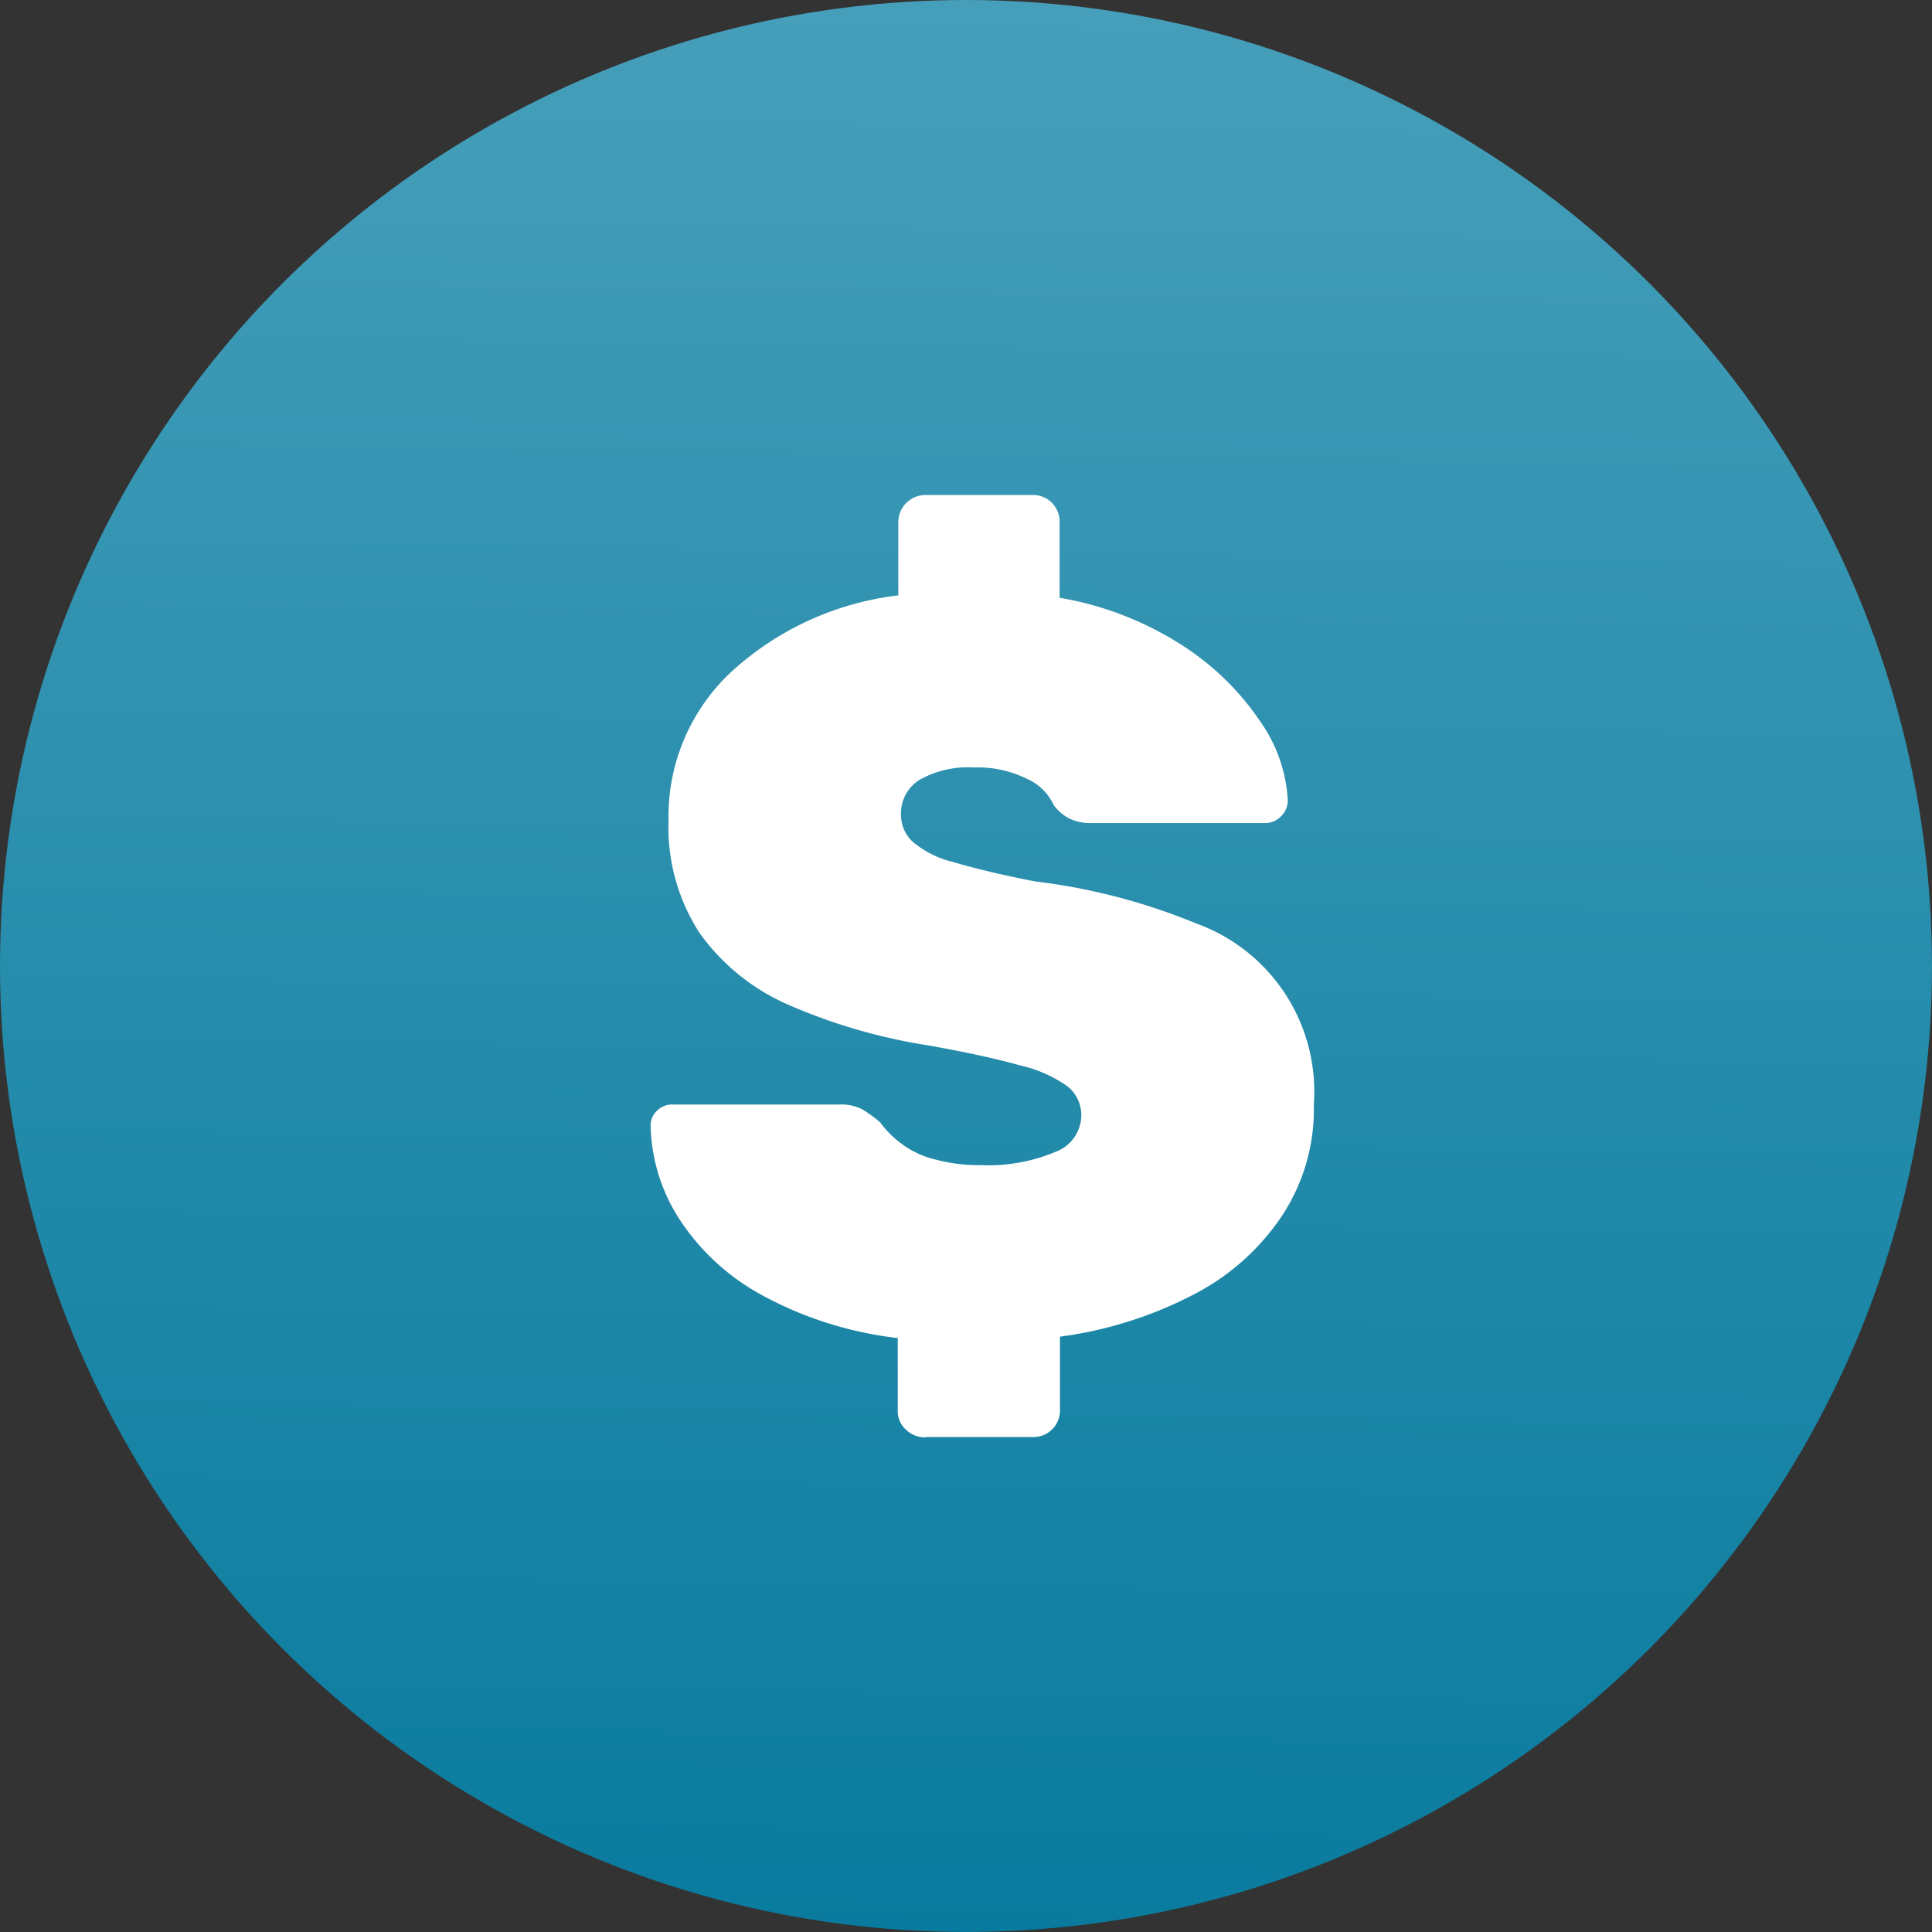
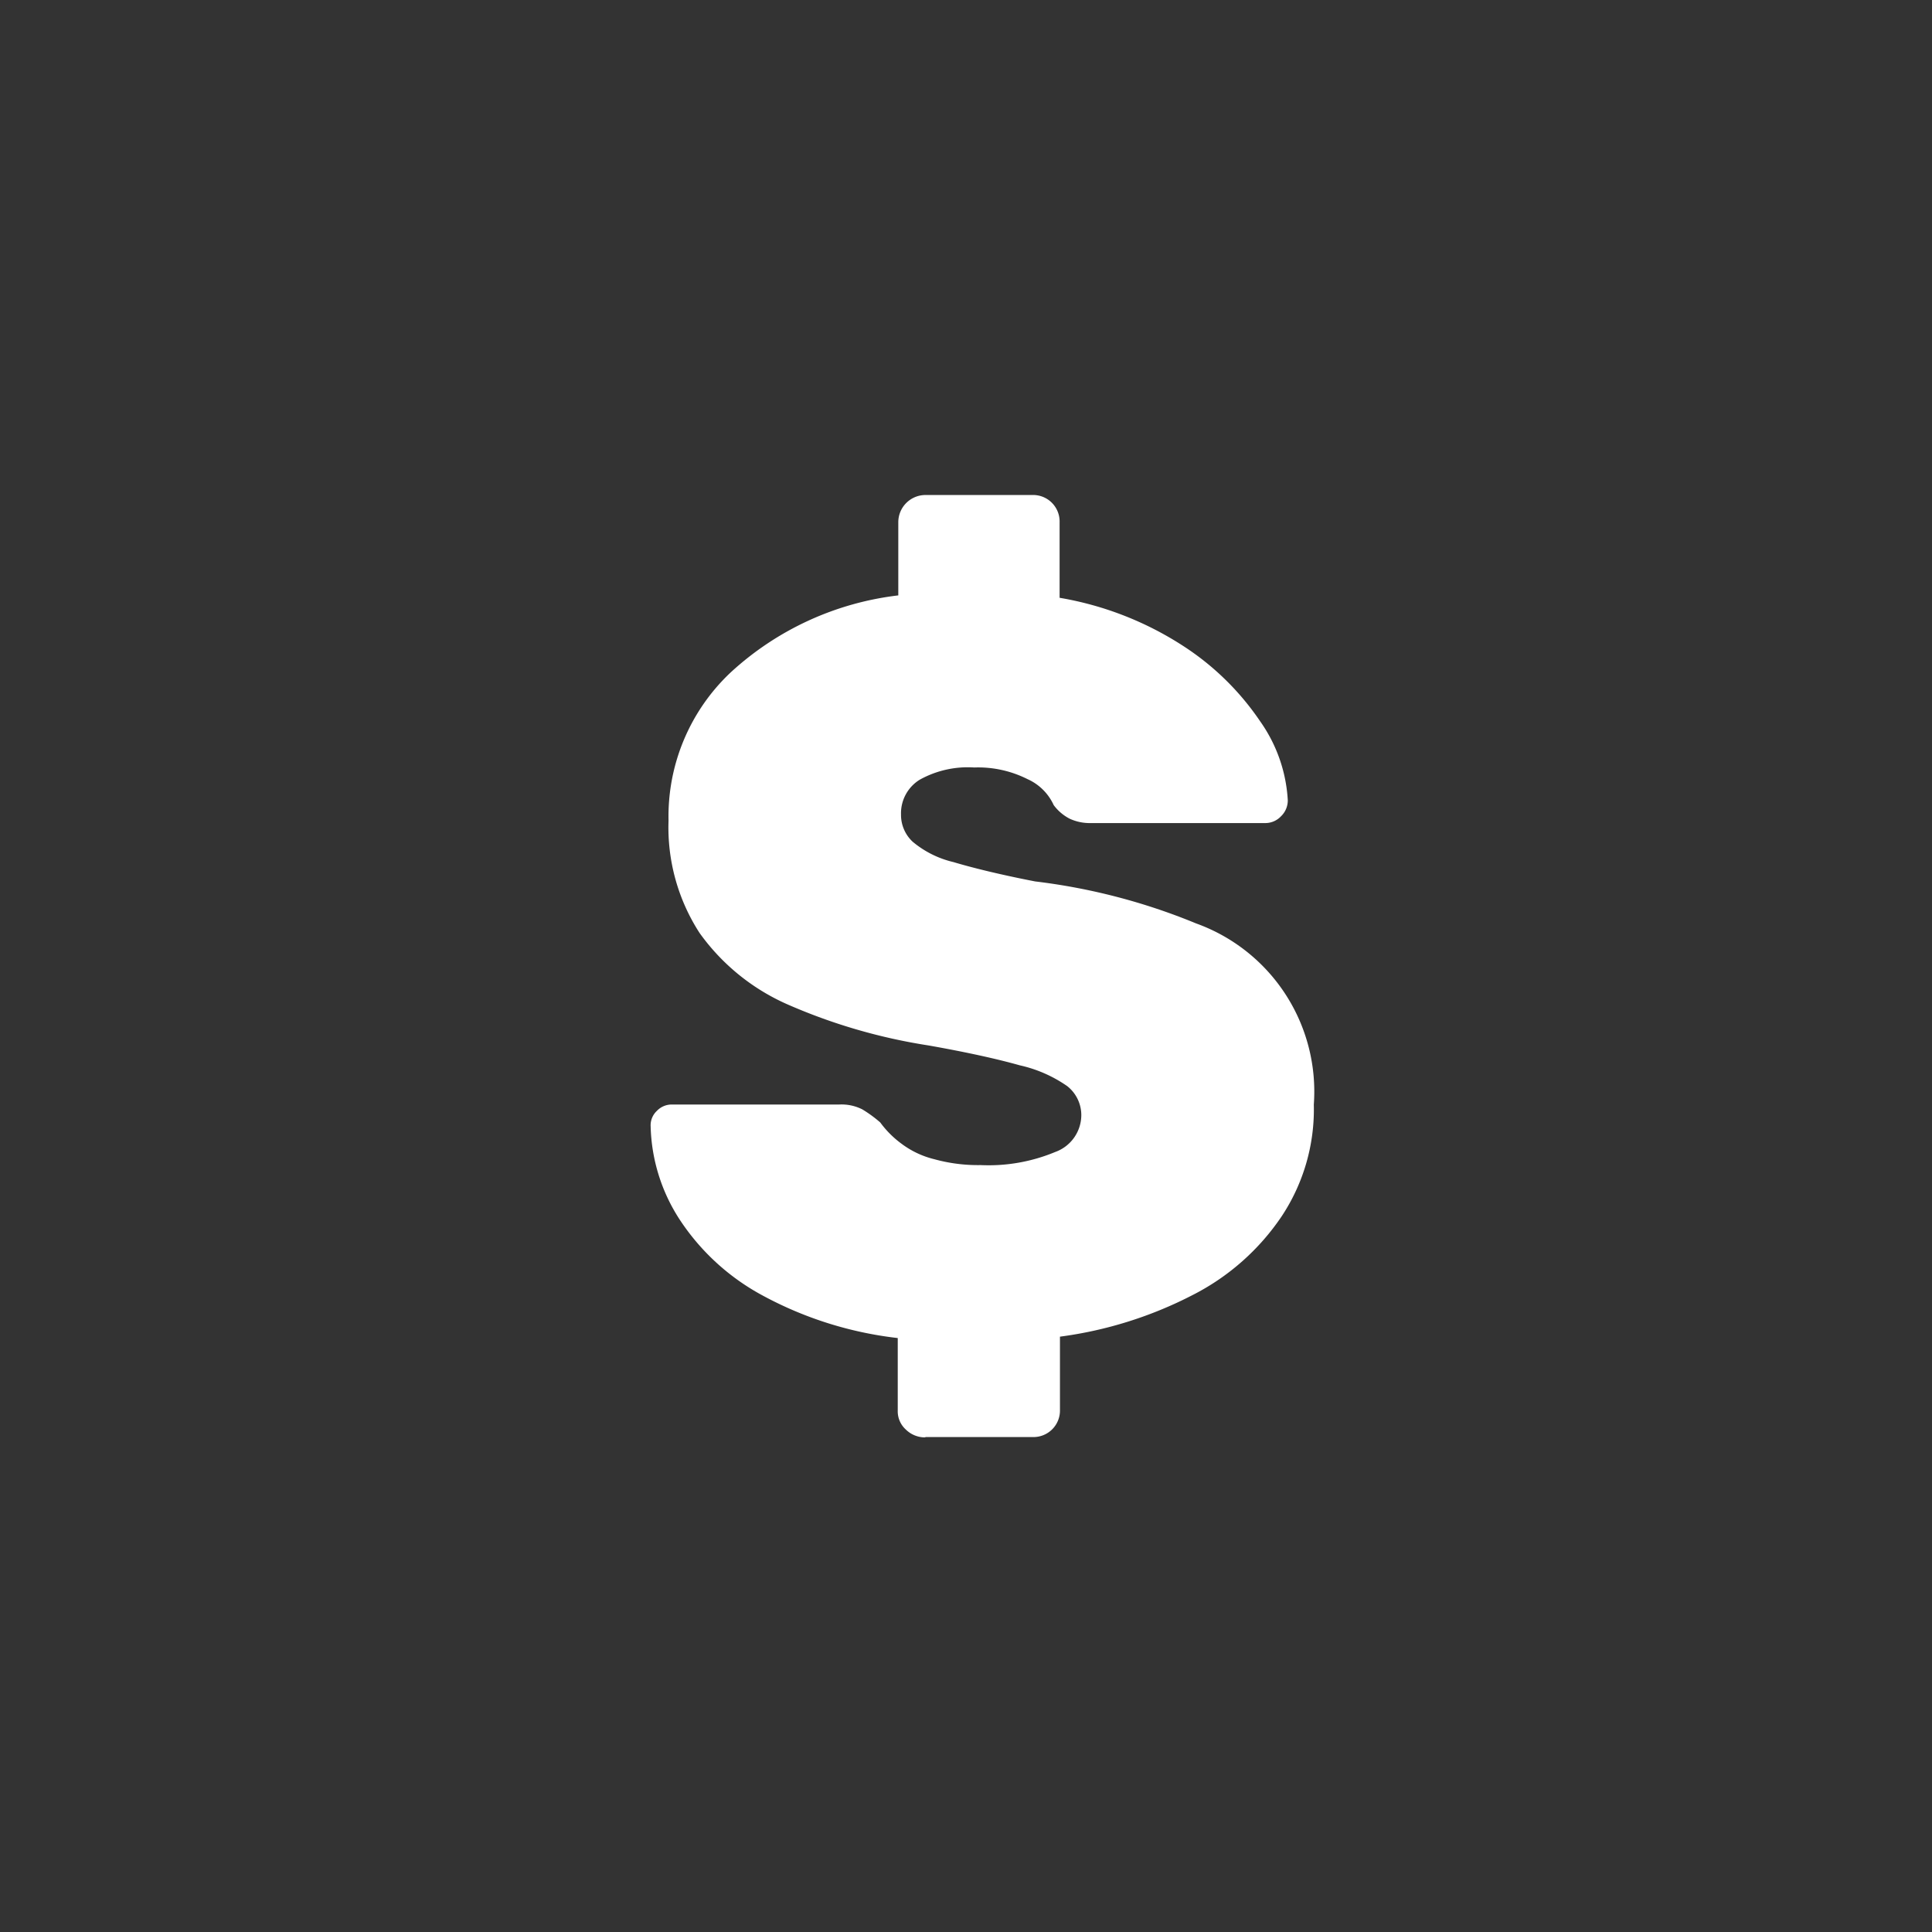
<svg xmlns="http://www.w3.org/2000/svg" width="70.953" height="70.953" viewBox="0 0 70.953 70.953">
  <rect x="0" y="0" width="70.953" height="70.953" fill="#333333" stroke="none" />
  <defs>
    <linearGradient id="svgid_saving-program_a" x1=".507" x2=".493" y2="1" gradientUnits="objectBoundingBox">
      <stop offset="0" stop-color="#469fba" />
      <stop offset="1" stop-color="#097b9e" />
    </linearGradient>
  </defs>
-   <circle cx="35.476" cy="35.476" fill="url(#svgid_saving-program_a)" r="35.476" />
  <path d="M33.964 52.788a1 1 0 0 1-.694-.285.905.905 0 0 1-.3-.712V49.14a13.672 13.672 0 0 1-5-1.583 8.4 8.4 0 0 1-3.025-2.793 6.555 6.555 0 0 1-1.05-3.4.726.726 0 0 1 .231-.569.752.752 0 0 1 .569-.231h6.12a1.693 1.693 0 0 1 .854.178 4.706 4.706 0 0 1 .658.48 3.627 3.627 0 0 0 .783.783 3.32 3.32 0 0 0 1.21.569 6.006 6.006 0 0 0 1.69.214 6.359 6.359 0 0 0 2.74-.48 1.446 1.446 0 0 0 .961-1.334 1.357 1.357 0 0 0-.516-1.085 4.908 4.908 0 0 0-1.744-.765c-.818-.231-1.939-.48-3.345-.729a20.82 20.82 0 0 1-5.124-1.482 7.857 7.857 0 0 1-3.291-2.651 7.133 7.133 0 0 1-1.139-4.128 7.255 7.255 0 0 1 2.282-5.439 10.98 10.98 0 0 1 6.156-2.829v-2.687a1 1 0 0 1 1-1h3.924a.973.973 0 0 1 1 1v2.775a12.023 12.023 0 0 1 4.555 1.779 9.9 9.9 0 0 1 2.811 2.758 5.55 5.55 0 0 1 1.014 2.9.807.807 0 0 1-.249.587.789.789 0 0 1-.552.249h-6.426a1.755 1.755 0 0 1-.783-.16 1.693 1.693 0 0 1-.587-.5 1.915 1.915 0 0 0-.963-.954 4.033 4.033 0 0 0-1.957-.427 3.635 3.635 0 0 0-1.993.445 1.445 1.445 0 0 0-.694 1.281 1.347 1.347 0 0 0 .427 1 3.615 3.615 0 0 0 1.494.747c.712.213 1.726.463 3.007.712a22.516 22.516 0 0 1 5.909 1.542 6.563 6.563 0 0 1 4.323 6.654 7.1 7.1 0 0 1-1.174 4.092 8.681 8.681 0 0 1-3.274 2.9 14.8 14.8 0 0 1-4.875 1.53v2.687a.973.973 0 0 1-1 1H34Z" fill="#fff" />
</svg>